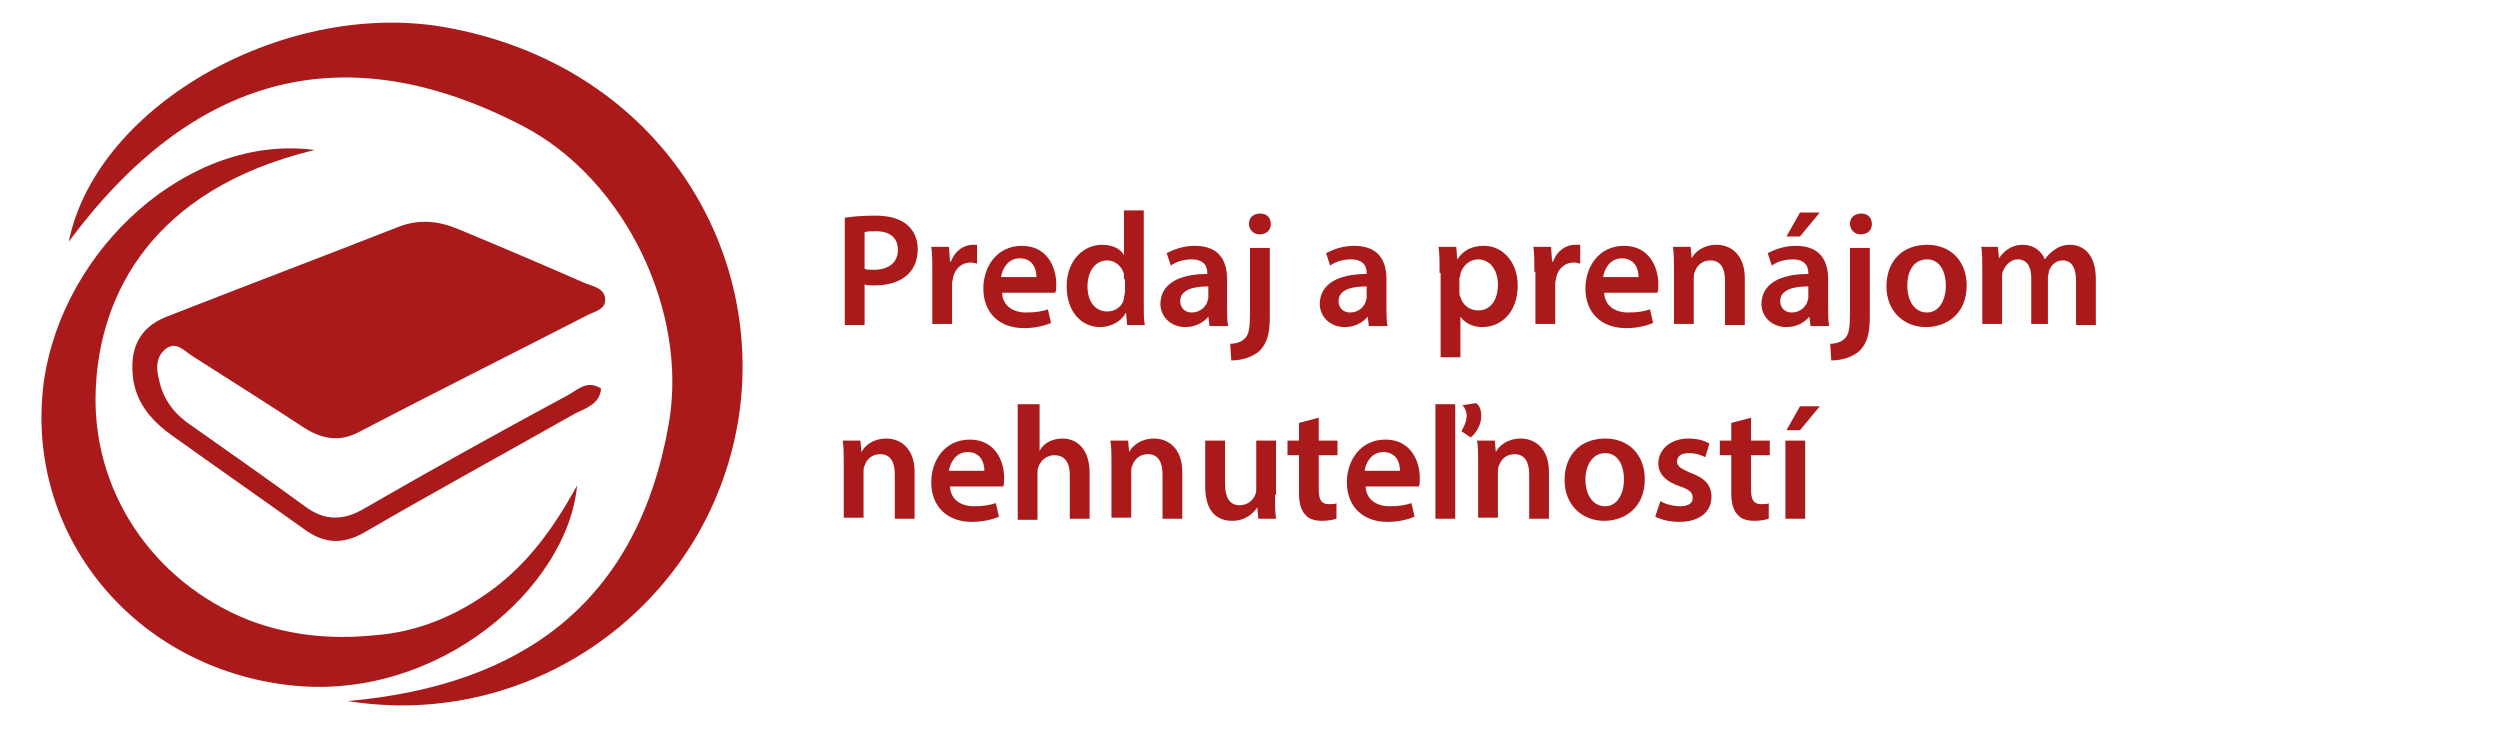
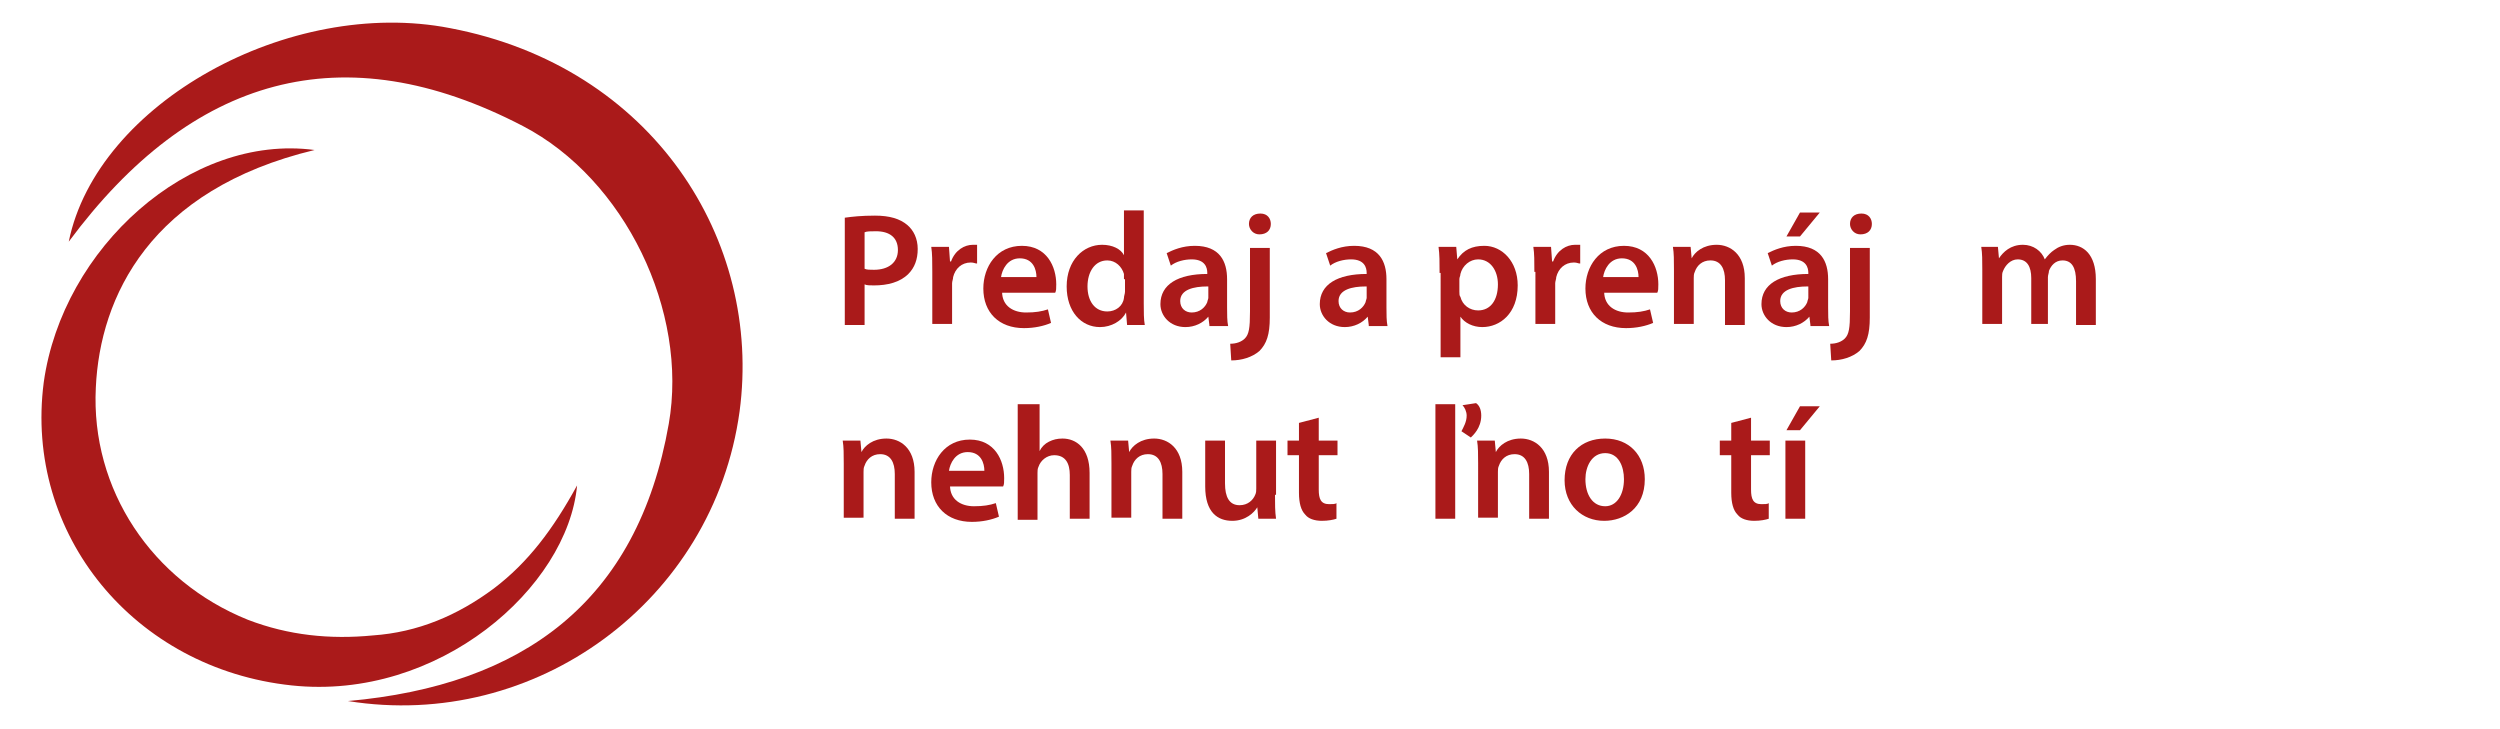
<svg xmlns="http://www.w3.org/2000/svg" version="1.1" id="Layer_1" x="0px" y="0px" viewBox="0 0 240 70" style="enable-background:new 0 0 240 70;" xml:space="preserve">
  <style type="text/css">
	.st0{fill:#AA1A1A;}
	.st1{fill:none;stroke:#000000;stroke-width:2;stroke-miterlimit:10;}
</style>
  <g>
    <path class="st0" d="M33.4,67.3c16.8-1.5,27.8-9.5,30.8-26.6c1.9-10.8-4.2-23.5-14-28.6c-17.3-9-31.8-4.8-43.6,11.1   C9.3,9.9,27.8-0.3,43.2,2.7c19.5,3.7,30,20.4,27.8,36.8C68.5,57.7,51.4,70.2,33.4,67.3z" />
-     <path class="st0" d="M57.7,37.3c-0.1,1.5-1.5,1.9-2.5,2.4c-6.7,3.8-13.5,7.5-20.2,11.4c-2.1,1.2-3.9,1.1-5.8-0.3   c-4.2-3-8.5-6-12.7-9c-1.8-1.3-3.3-2.9-3.7-5.3c-0.4-2.8,0.4-5,3.2-6.1c7.4-2.9,14.8-5.7,22.2-8.6c2-0.8,3.9-0.6,5.8,0.2   c4.1,1.7,8.1,3.4,12.2,5.2c0.8,0.3,1.9,0.5,1.9,1.6c0,0.9-1,1.1-1.6,1.4c-7.4,3.8-14.8,7.5-22.1,11.3c-1.9,1-3.6,0.6-5.3-0.5   c-3.5-2.3-7-4.5-10.6-6.8c-0.8-0.5-1.6-1.5-2.6-0.7c-1,0.8-0.9,2-0.6,3.1c0.4,1.8,1.5,3.2,3,4.2c3.7,2.6,7.4,5.2,11.1,7.9   C31.2,50,33,50,35,48.8c6.4-3.7,12.9-7.3,19.4-10.8C55.4,37.5,56.3,36.4,57.7,37.3z" />
    <path class="st0" d="M30.2,14.4c-15.8,3.8-20.6,14.1-21,22.8C8.7,47,14.6,55.8,23.8,59.5c3.9,1.5,7.9,1.9,12,1.5   c4.3-0.3,8.1-1.9,11.6-4.5c3.3-2.5,5.7-5.7,8-9.9C54.5,56.4,42.1,67.3,28,65.8C12.9,64.2,2.3,51.3,4.2,36.7   C6,23.8,18.2,12.8,30.2,14.4z" />
  </g>
  <g>
    <path class="st0" d="M81.1,20.9c0.7-0.1,1.6-0.2,2.9-0.2c1.4,0,2.4,0.3,3.1,0.9c0.6,0.5,1,1.3,1,2.3c0,1-0.3,1.8-0.9,2.4   c-0.8,0.8-2,1.1-3.3,1.1c-0.4,0-0.7,0-0.9-0.1v3.9h-1.9V20.9z M83,25.8c0.2,0.1,0.5,0.1,0.9,0.1c1.4,0,2.3-0.7,2.3-1.9   c0-1.2-0.8-1.8-2.1-1.8c-0.5,0-0.9,0-1.1,0.1V25.8z" />
    <path class="st0" d="M89.5,26.1c0-1,0-1.8-0.1-2.4h1.7l0.1,1.4h0.1c0.4-1.1,1.3-1.6,2.1-1.6c0.2,0,0.3,0,0.4,0v1.8   c-0.2,0-0.3-0.1-0.6-0.1c-0.9,0-1.5,0.6-1.7,1.4c0,0.2-0.1,0.4-0.1,0.6v3.9h-1.9V26.1z" />
    <path class="st0" d="M96.2,28c0,1.4,1.1,2,2.3,2c0.9,0,1.5-0.1,2.1-0.3l0.3,1.3c-0.7,0.3-1.6,0.5-2.6,0.5c-2.4,0-3.9-1.5-3.9-3.8   c0-2.1,1.3-4.1,3.7-4.1c2.4,0,3.3,2,3.3,3.7c0,0.4,0,0.6-0.1,0.8H96.2z M99.5,26.6c0-0.7-0.3-1.8-1.6-1.8c-1.2,0-1.7,1.1-1.8,1.8   H99.5z" />
    <path class="st0" d="M109.8,20.2v8.9c0,0.8,0,1.6,0.1,2.1h-1.7l-0.1-1.2h0c-0.4,0.8-1.4,1.4-2.5,1.4c-1.8,0-3.2-1.5-3.2-3.9   c0-2.5,1.6-4,3.4-4c1,0,1.8,0.4,2.1,1h0v-4.3H109.8z M107.9,26.8c0-0.2,0-0.3,0-0.5c-0.2-0.7-0.8-1.3-1.6-1.3   c-1.2,0-1.9,1.1-1.9,2.5c0,1.4,0.7,2.4,1.9,2.4c0.8,0,1.5-0.5,1.6-1.3c0-0.2,0.1-0.4,0.1-0.6V26.8z" />
    <path class="st0" d="M116.1,31.2l-0.1-0.8h0c-0.5,0.6-1.3,1-2.2,1c-1.5,0-2.4-1.1-2.4-2.2c0-1.9,1.7-2.9,4.5-2.9v-0.1   c0-0.5-0.2-1.3-1.5-1.3c-0.7,0-1.5,0.2-2,0.6l-0.4-1.2c0.6-0.3,1.5-0.7,2.7-0.7c2.4,0,3.1,1.5,3.1,3.2v2.7c0,0.7,0,1.3,0.1,1.8   H116.1z M115.9,27.5c-1.3,0-2.6,0.3-2.6,1.4c0,0.7,0.5,1.1,1.1,1.1c0.8,0,1.3-0.5,1.5-1c0-0.1,0.1-0.3,0.1-0.4V27.5z" />
    <path class="st0" d="M118.1,33c0.6,0,1.1-0.2,1.4-0.5c0.4-0.4,0.5-1,0.5-2.6v-6.1h1.9v6.7c0,1.6-0.3,2.5-1,3.2   c-0.7,0.6-1.7,0.9-2.7,0.9L118.1,33z M122,21.5c0,0.6-0.4,1-1.1,1c-0.6,0-1-0.5-1-1c0-0.6,0.4-1,1.1-1S122,21,122,21.5z" />
    <path class="st0" d="M131.4,31.2l-0.1-0.8h0c-0.5,0.6-1.3,1-2.2,1c-1.5,0-2.4-1.1-2.4-2.2c0-1.9,1.7-2.9,4.5-2.9v-0.1   c0-0.5-0.2-1.3-1.5-1.3c-0.7,0-1.5,0.2-2,0.6l-0.4-1.2c0.6-0.3,1.5-0.7,2.7-0.7c2.4,0,3.1,1.5,3.1,3.2v2.7c0,0.7,0,1.3,0.1,1.8   H131.4z M131.1,27.5c-1.3,0-2.6,0.3-2.6,1.4c0,0.7,0.5,1.1,1.1,1.1c0.8,0,1.3-0.5,1.5-1c0-0.1,0.1-0.3,0.1-0.4V27.5z" />
    <path class="st0" d="M138.2,26.2c0-1,0-1.8-0.1-2.5h1.7l0.1,1.2h0c0.6-0.9,1.4-1.3,2.6-1.3c1.7,0,3.2,1.5,3.2,3.8   c0,2.7-1.7,4-3.4,4c-0.9,0-1.7-0.4-2.1-1h0v3.9h-1.9V26.2z M140.1,28c0,0.2,0,0.4,0.1,0.5c0.2,0.8,0.9,1.3,1.7,1.3   c1.2,0,1.9-1,1.9-2.5c0-1.3-0.7-2.4-1.9-2.4c-0.8,0-1.5,0.6-1.7,1.4c0,0.2-0.1,0.3-0.1,0.5V28z" />
    <path class="st0" d="M147.3,26.1c0-1,0-1.8-0.1-2.4h1.7l0.1,1.4h0.1c0.4-1.1,1.3-1.6,2.1-1.6c0.2,0,0.3,0,0.5,0v1.8   c-0.2,0-0.3-0.1-0.6-0.1c-0.9,0-1.5,0.6-1.7,1.4c0,0.2-0.1,0.4-0.1,0.6v3.9h-1.9V26.1z" />
    <path class="st0" d="M154,28c0,1.4,1.1,2,2.3,2c0.9,0,1.5-0.1,2.1-0.3l0.3,1.3c-0.7,0.3-1.6,0.5-2.6,0.5c-2.4,0-3.9-1.5-3.9-3.8   c0-2.1,1.3-4.1,3.7-4.1c2.4,0,3.3,2,3.3,3.7c0,0.4,0,0.6-0.1,0.8H154z M157.3,26.6c0-0.7-0.3-1.8-1.6-1.8c-1.2,0-1.7,1.1-1.8,1.8   H157.3z" />
    <path class="st0" d="M160.7,25.9c0-0.9,0-1.6-0.1-2.2h1.7l0.1,1.1h0c0.3-0.6,1.1-1.3,2.4-1.3c1.3,0,2.7,0.9,2.7,3.2v4.5h-1.9v-4.3   c0-1.1-0.4-1.9-1.4-1.9c-0.8,0-1.3,0.5-1.5,1.1c-0.1,0.2-0.1,0.4-0.1,0.6v4.4h-1.9V25.9z" />
    <path class="st0" d="M173.8,31.2l-0.1-0.8h0c-0.5,0.6-1.3,1-2.2,1c-1.5,0-2.4-1.1-2.4-2.2c0-1.9,1.7-2.9,4.5-2.9v-0.1   c0-0.5-0.2-1.3-1.5-1.3c-0.7,0-1.5,0.2-2,0.6l-0.4-1.2c0.6-0.3,1.5-0.7,2.7-0.7c2.4,0,3.1,1.5,3.1,3.2v2.7c0,0.7,0,1.3,0.1,1.8   H173.8z M173.5,27.5c-1.3,0-2.6,0.3-2.6,1.4c0,0.7,0.5,1.1,1.1,1.1c0.8,0,1.3-0.5,1.5-1c0-0.1,0.1-0.3,0.1-0.4V27.5z M174.7,20.4   l-1.9,2.3h-1.3l1.3-2.3H174.7z" />
    <path class="st0" d="M175.7,33c0.6,0,1.1-0.2,1.4-0.5c0.4-0.4,0.5-1,0.5-2.6v-6.1h1.9v6.7c0,1.6-0.3,2.5-1,3.2   c-0.7,0.6-1.7,0.9-2.7,0.9L175.7,33z M179.7,21.5c0,0.6-0.4,1-1.1,1c-0.6,0-1-0.5-1-1c0-0.6,0.4-1,1.1-1S179.7,21,179.7,21.5z" />
-     <path class="st0" d="M188.8,27.4c0,2.8-2,4-3.9,4c-2.1,0-3.8-1.5-3.8-3.9c0-2.5,1.6-4,3.9-4C187.3,23.5,188.8,25.1,188.8,27.4z    M183.1,27.4c0,1.5,0.7,2.6,1.9,2.6c1.1,0,1.8-1.1,1.8-2.6c0-1.2-0.5-2.5-1.8-2.5C183.6,24.9,183.1,26.2,183.1,27.4z" />
    <path class="st0" d="M190.3,25.9c0-0.9,0-1.6-0.1-2.2h1.6l0.1,1.1h0c0.4-0.6,1.1-1.3,2.3-1.3c1,0,1.8,0.6,2.1,1.4h0   c0.3-0.4,0.6-0.7,0.9-0.9c0.4-0.3,0.9-0.5,1.5-0.5c1.3,0,2.5,0.9,2.5,3.3v4.4h-1.9V27c0-1.3-0.4-2-1.3-2c-0.7,0-1.1,0.5-1.3,1   c0,0.2-0.1,0.4-0.1,0.6v4.5H195v-4.4c0-1.1-0.4-1.8-1.3-1.8c-0.7,0-1.2,0.6-1.4,1.1c-0.1,0.2-0.1,0.4-0.1,0.6v4.5h-1.9V25.9z" />
    <path class="st0" d="M81,44.5c0-0.9,0-1.6-0.1-2.2h1.7l0.1,1.1h0c0.3-0.6,1.1-1.3,2.4-1.3c1.3,0,2.7,0.9,2.7,3.2v4.5h-1.9v-4.3   c0-1.1-0.4-1.9-1.4-1.9c-0.8,0-1.3,0.5-1.5,1.1c-0.1,0.2-0.1,0.4-0.1,0.6v4.4H81V44.5z" />
    <path class="st0" d="M91.2,46.6c0,1.4,1.1,2,2.3,2c0.9,0,1.5-0.1,2.1-0.3l0.3,1.3c-0.7,0.3-1.6,0.5-2.6,0.5c-2.4,0-3.9-1.5-3.9-3.8   c0-2.1,1.3-4.1,3.7-4.1c2.4,0,3.3,2,3.3,3.7c0,0.4,0,0.6-0.1,0.8H91.2z M94.5,45.2c0-0.7-0.3-1.8-1.6-1.8c-1.2,0-1.7,1.1-1.8,1.8   H94.5z" />
    <path class="st0" d="M97.9,38.8h1.9v4.5h0c0.2-0.4,0.5-0.7,0.9-0.9c0.4-0.2,0.8-0.3,1.3-0.3c1.3,0,2.6,0.9,2.6,3.3v4.4h-1.9v-4.2   c0-1.1-0.4-1.9-1.5-1.9c-0.7,0-1.3,0.5-1.5,1.1c-0.1,0.2-0.1,0.4-0.1,0.6v4.5h-1.9V38.8z" />
    <path class="st0" d="M106.7,44.5c0-0.9,0-1.6-0.1-2.2h1.7l0.1,1.1h0c0.3-0.6,1.1-1.3,2.4-1.3c1.3,0,2.7,0.9,2.7,3.2v4.5h-1.9v-4.3   c0-1.1-0.4-1.9-1.4-1.9c-0.8,0-1.3,0.5-1.5,1.1c-0.1,0.2-0.1,0.4-0.1,0.6v4.4h-1.9V44.5z" />
    <path class="st0" d="M122.4,47.5c0,0.9,0,1.6,0.1,2.3h-1.7l-0.1-1.1h0c-0.3,0.5-1.1,1.3-2.4,1.3c-1.4,0-2.6-0.8-2.6-3.3v-4.4h1.9   v4.1c0,1.3,0.4,2.1,1.4,2.1c0.8,0,1.3-0.5,1.5-1c0.1-0.2,0.1-0.4,0.1-0.6v-4.6h1.9V47.5z" />
    <path class="st0" d="M126.6,40.1v2.2h1.8v1.4h-1.8V47c0,0.9,0.2,1.4,1,1.4c0.3,0,0.6,0,0.7-0.1l0,1.5c-0.3,0.1-0.8,0.2-1.4,0.2   c-0.7,0-1.3-0.2-1.6-0.6c-0.4-0.4-0.6-1.1-0.6-2.1v-3.6h-1.1v-1.4h1.1v-1.7L126.6,40.1z" />
-     <path class="st0" d="M131.1,46.6c0,1.4,1.1,2,2.3,2c0.9,0,1.5-0.1,2.1-0.3l0.3,1.3c-0.7,0.3-1.6,0.5-2.6,0.5   c-2.4,0-3.9-1.5-3.9-3.8c0-2.1,1.3-4.1,3.7-4.1c2.4,0,3.3,2,3.3,3.7c0,0.4,0,0.6-0.1,0.8H131.1z M134.4,45.2c0-0.7-0.3-1.8-1.6-1.8   c-1.2,0-1.7,1.1-1.8,1.8H134.4z" />
    <path class="st0" d="M137.8,38.8h1.9v11h-1.9V38.8z M140.3,41.4c0.2-0.4,0.5-0.9,0.5-1.5c0-0.4-0.2-0.8-0.4-1l1.3-0.2   c0.3,0.2,0.5,0.6,0.5,1.2c0,1.2-0.8,1.9-1,2.1L140.3,41.4z" />
    <path class="st0" d="M141.9,44.5c0-0.9,0-1.6-0.1-2.2h1.7l0.1,1.1h0c0.3-0.6,1.1-1.3,2.4-1.3c1.3,0,2.7,0.9,2.7,3.2v4.5h-1.9v-4.3   c0-1.1-0.4-1.9-1.4-1.9c-0.8,0-1.3,0.5-1.5,1.1c-0.1,0.2-0.1,0.4-0.1,0.6v4.4h-1.9V44.5z" />
    <path class="st0" d="M157.9,46c0,2.8-2,4-3.9,4c-2.1,0-3.8-1.5-3.8-3.9c0-2.5,1.6-4,3.9-4C156.4,42.1,157.9,43.7,157.9,46z    M152.2,46c0,1.5,0.7,2.6,1.9,2.6c1.1,0,1.8-1.1,1.8-2.6c0-1.2-0.5-2.5-1.8-2.5C152.8,43.5,152.2,44.8,152.2,46z" />
-     <path class="st0" d="M159.4,48.1c0.4,0.3,1.3,0.5,1.9,0.5c0.8,0,1.2-0.3,1.2-0.8c0-0.5-0.3-0.8-1.2-1.1c-1.5-0.5-2.1-1.3-2.1-2.2   c0-1.3,1.1-2.4,2.9-2.4c0.8,0,1.6,0.2,2,0.5l-0.4,1.3c-0.3-0.2-0.9-0.4-1.6-0.4c-0.7,0-1.1,0.3-1.1,0.8c0,0.5,0.4,0.7,1.3,1.1   c1.4,0.5,2,1.2,2,2.3c0,1.4-1.1,2.4-3.1,2.4c-0.9,0-1.7-0.2-2.3-0.5L159.4,48.1z" />
    <path class="st0" d="M168.1,40.1v2.2h1.8v1.4h-1.8V47c0,0.9,0.2,1.4,1,1.4c0.3,0,0.6,0,0.7-0.1l0,1.5c-0.3,0.1-0.8,0.2-1.4,0.2   c-0.7,0-1.3-0.2-1.6-0.6c-0.4-0.4-0.6-1.1-0.6-2.1v-3.6h-1.1v-1.4h1.1v-1.7L168.1,40.1z" />
    <path class="st0" d="M171.4,49.8v-7.5h1.9v7.5H171.4z M174.7,39l-1.9,2.3h-1.3l1.3-2.3H174.7z" />
  </g>
  <rect x="-167" y="-48" class="st1" width="28" height="14" />
</svg>